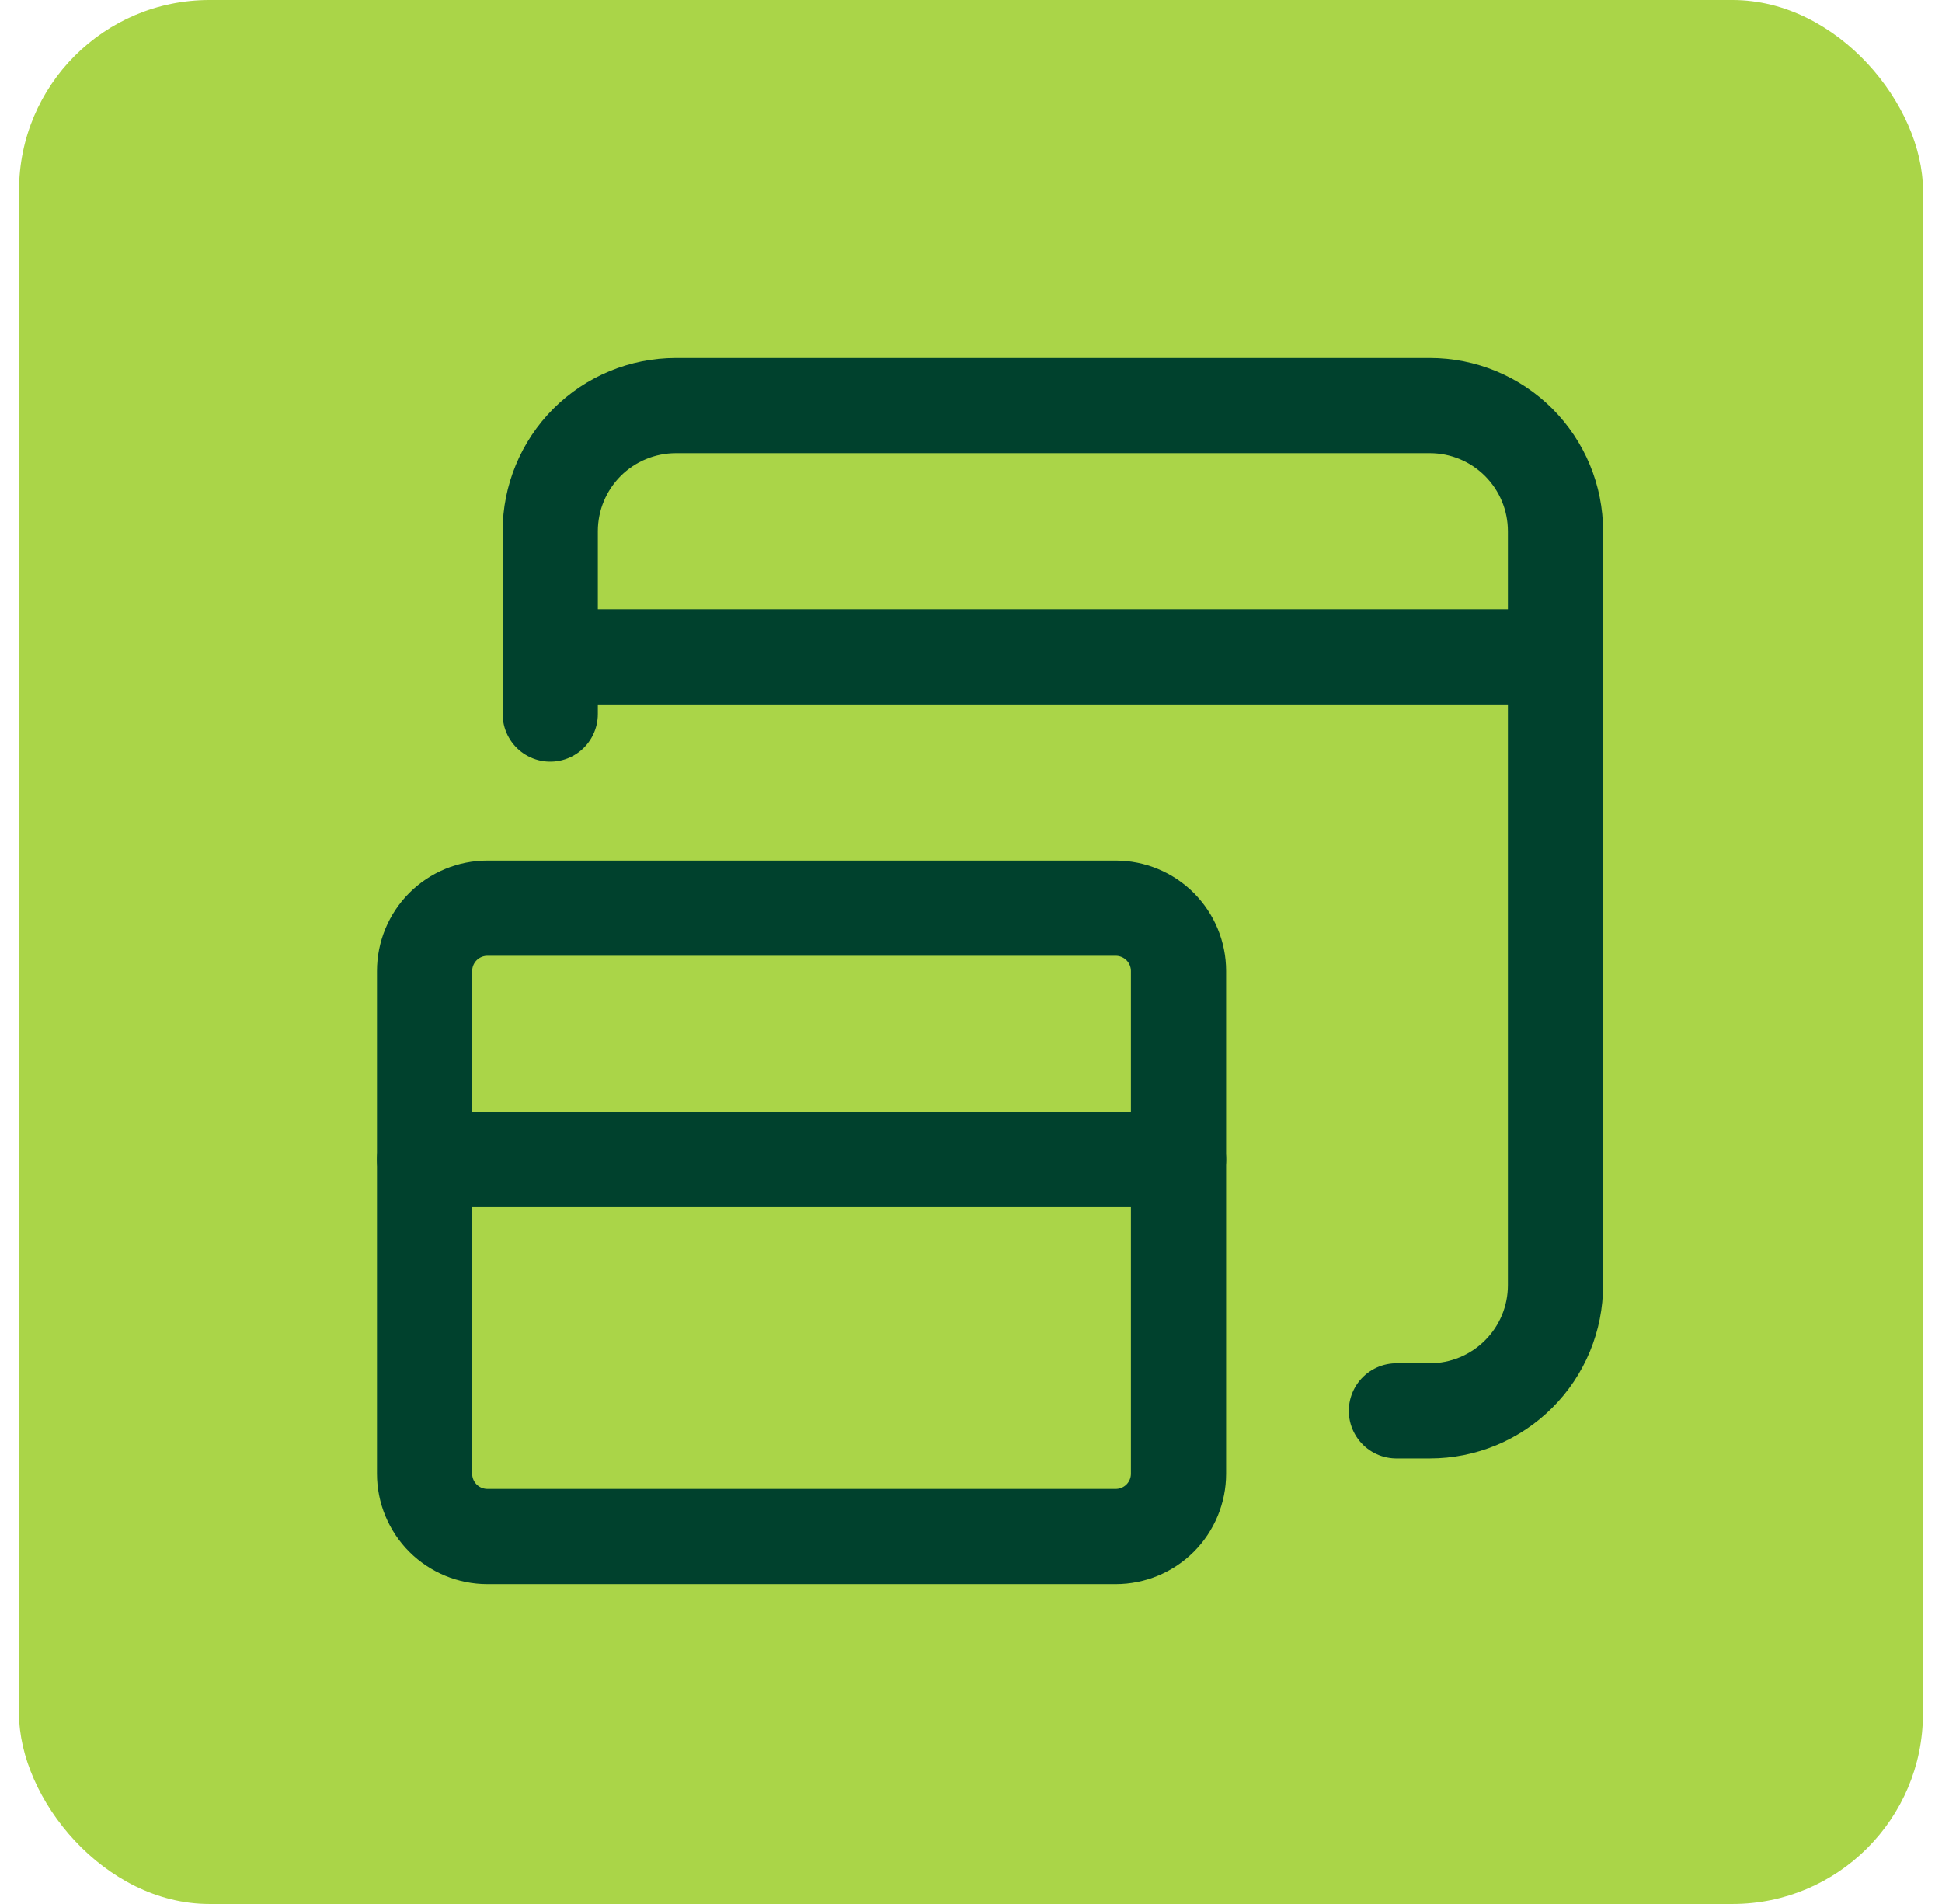
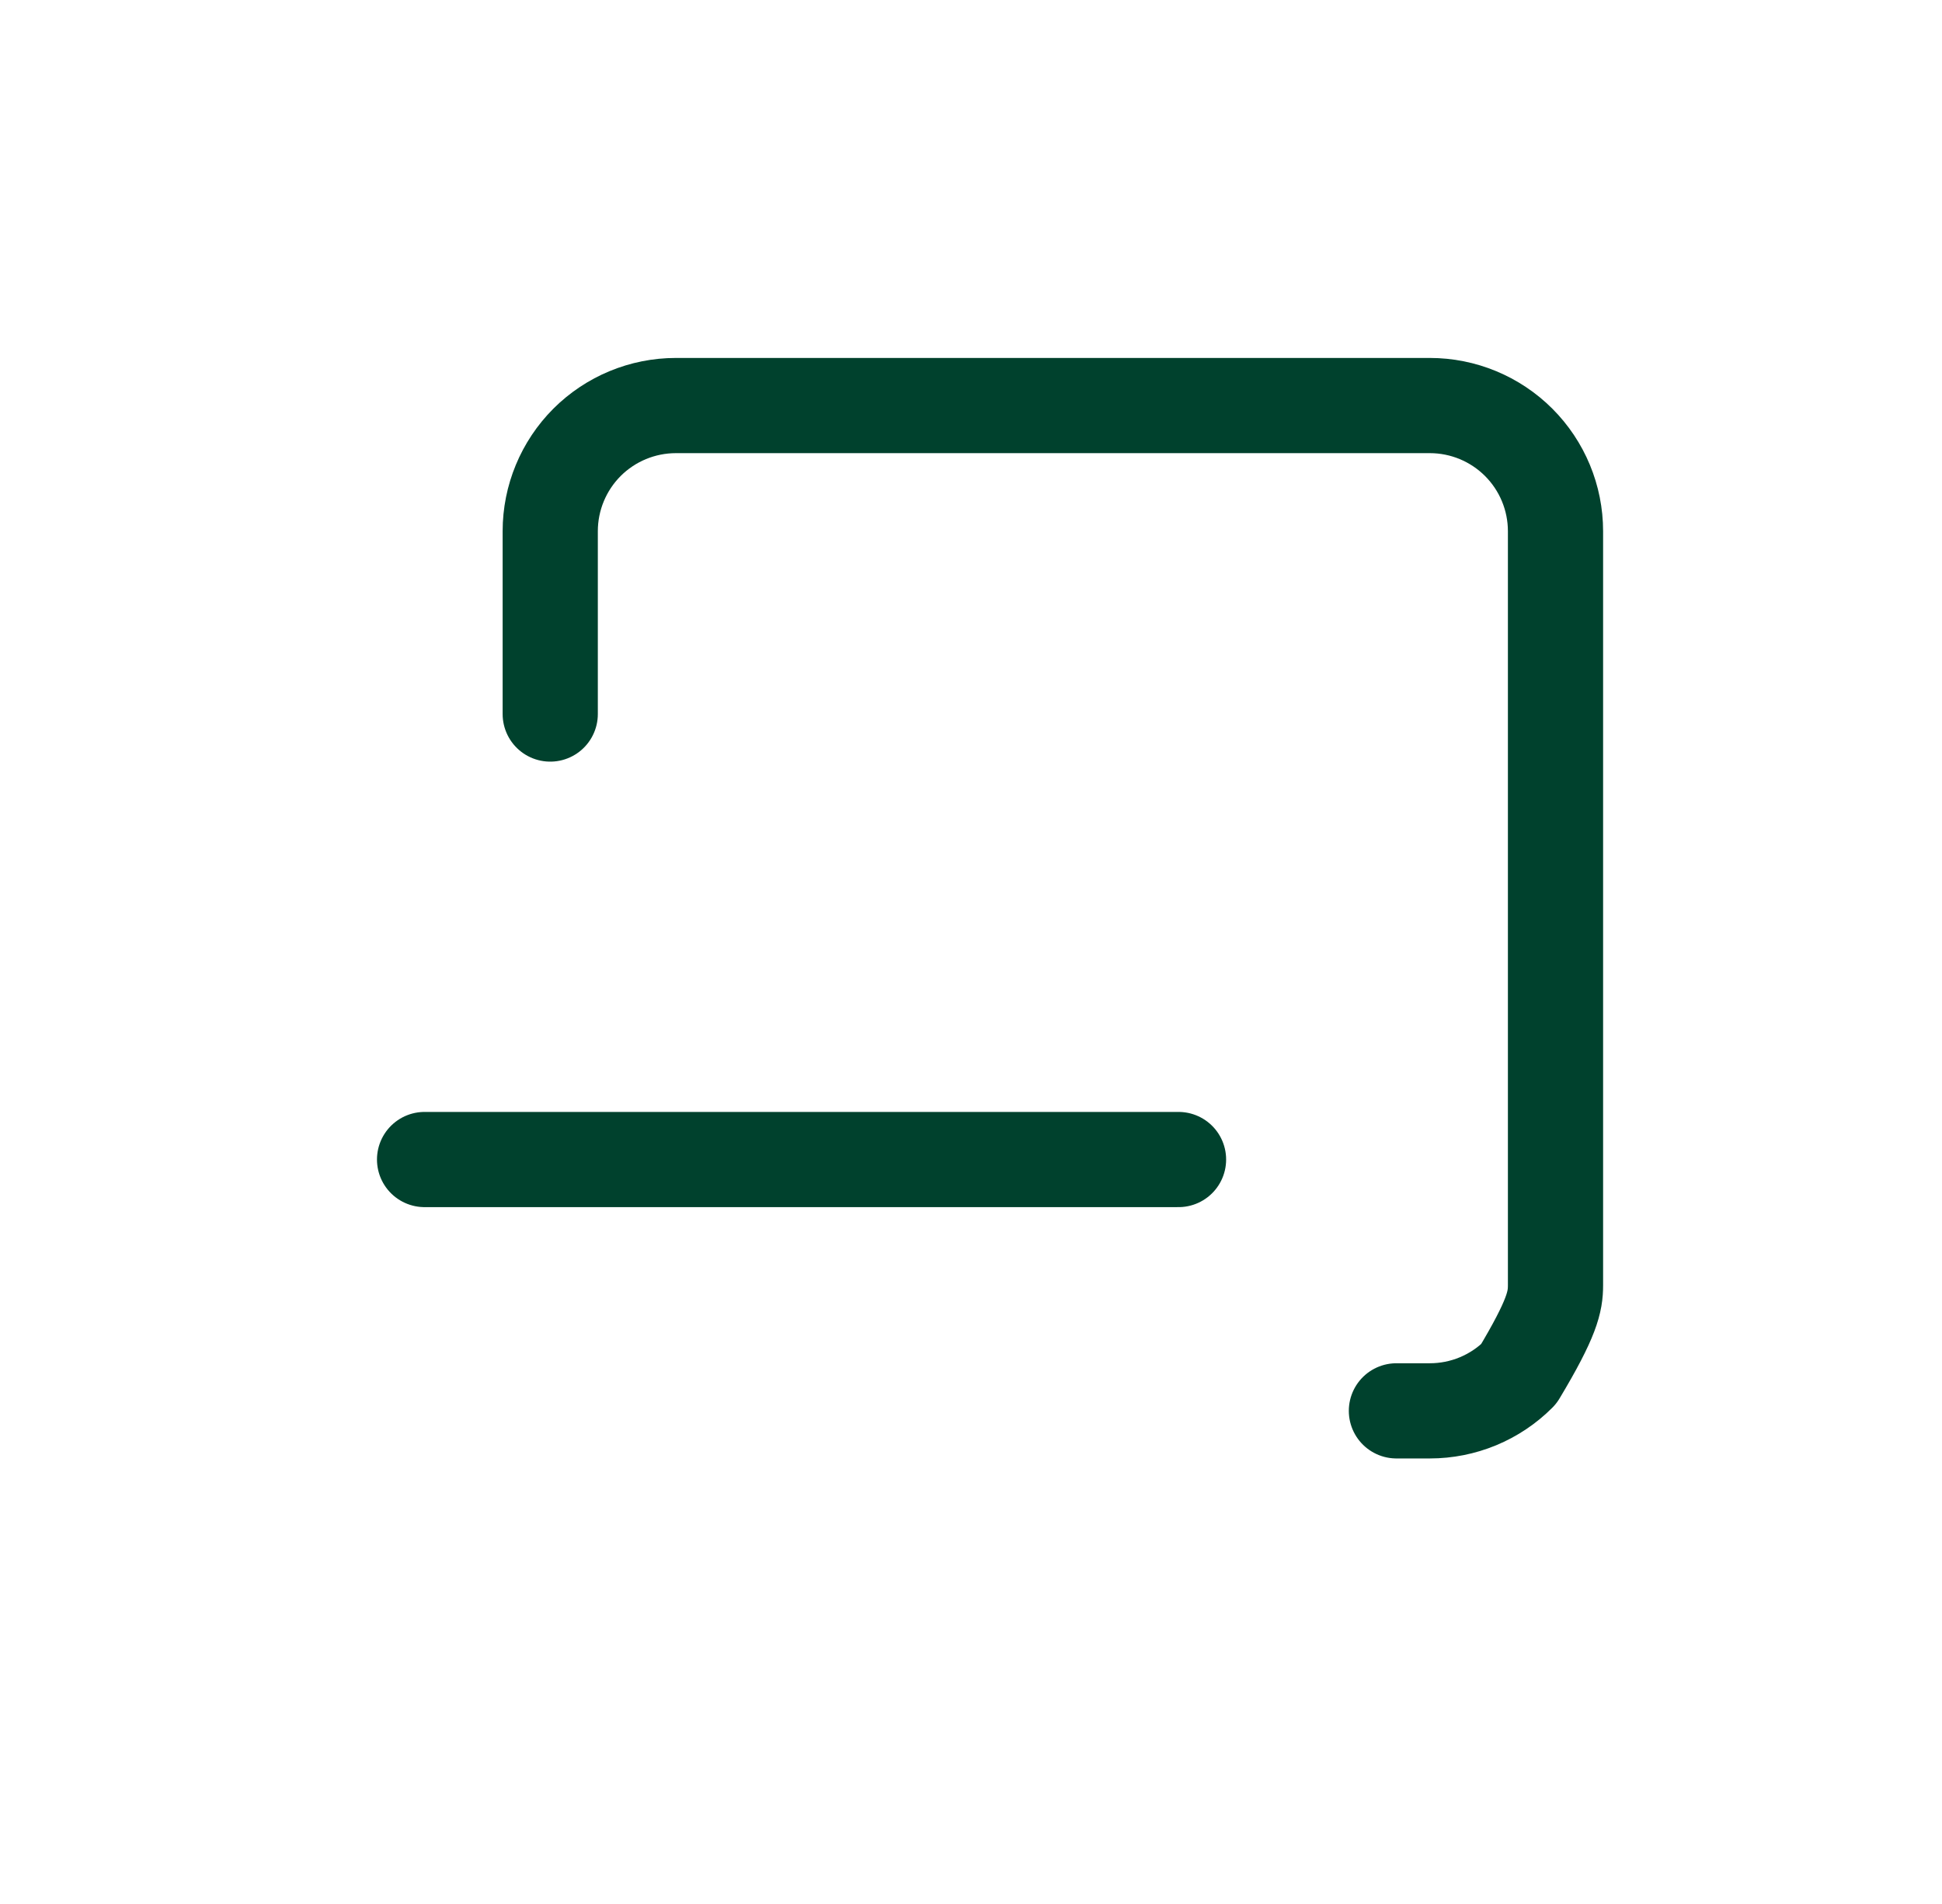
<svg xmlns="http://www.w3.org/2000/svg" width="51" height="50" viewBox="0 0 51 50" fill="none">
-   <rect x="0.5" width="50" height="50" rx="5" fill="#AAD548" />
-   <path d="M29.3 23.85H12.8C12.362 23.85 11.943 24.024 11.633 24.333C11.324 24.643 11.15 25.062 11.15 25.5V38.7C11.15 39.138 11.324 39.557 11.633 39.867C11.943 40.176 12.362 40.35 12.8 40.35H29.3C29.738 40.35 30.157 40.176 30.467 39.867C30.776 39.557 30.95 39.138 30.95 38.7V25.5C30.95 25.062 30.776 24.643 30.467 24.333C30.157 24.024 29.738 23.85 29.3 23.85Z" stroke="#00412D" stroke-width="2.5" stroke-linecap="round" stroke-linejoin="round" />
  <path d="M11.15 30.45H30.95" stroke="#00412D" stroke-width="2.5" stroke-linecap="round" stroke-linejoin="round" />
-   <path d="M36.672 37.05H37.55C37.983 37.05 38.412 36.965 38.813 36.799C39.213 36.633 39.577 36.39 39.883 36.083C40.19 35.777 40.433 35.413 40.599 35.013C40.765 34.612 40.85 34.183 40.85 33.75V13.95C40.85 13.075 40.502 12.235 39.883 11.616C39.264 10.998 38.425 10.65 37.55 10.65H17.75C16.875 10.65 16.035 10.998 15.416 11.616C14.798 12.235 14.45 13.075 14.45 13.95V18.751" stroke="#00412D" stroke-width="2.5" stroke-linecap="round" stroke-linejoin="round" />
-   <path d="M14.45 17.25H40.85" stroke="#00412D" stroke-width="2.5" stroke-linecap="round" stroke-linejoin="round" />
+   <path d="M36.672 37.05H37.55C37.983 37.05 38.412 36.965 38.813 36.799C39.213 36.633 39.577 36.39 39.883 36.083C40.765 34.612 40.85 34.183 40.85 33.75V13.95C40.85 13.075 40.502 12.235 39.883 11.616C39.264 10.998 38.425 10.65 37.55 10.65H17.75C16.875 10.65 16.035 10.998 15.416 11.616C14.798 12.235 14.45 13.075 14.45 13.95V18.751" stroke="#00412D" stroke-width="2.5" stroke-linecap="round" stroke-linejoin="round" />
</svg>